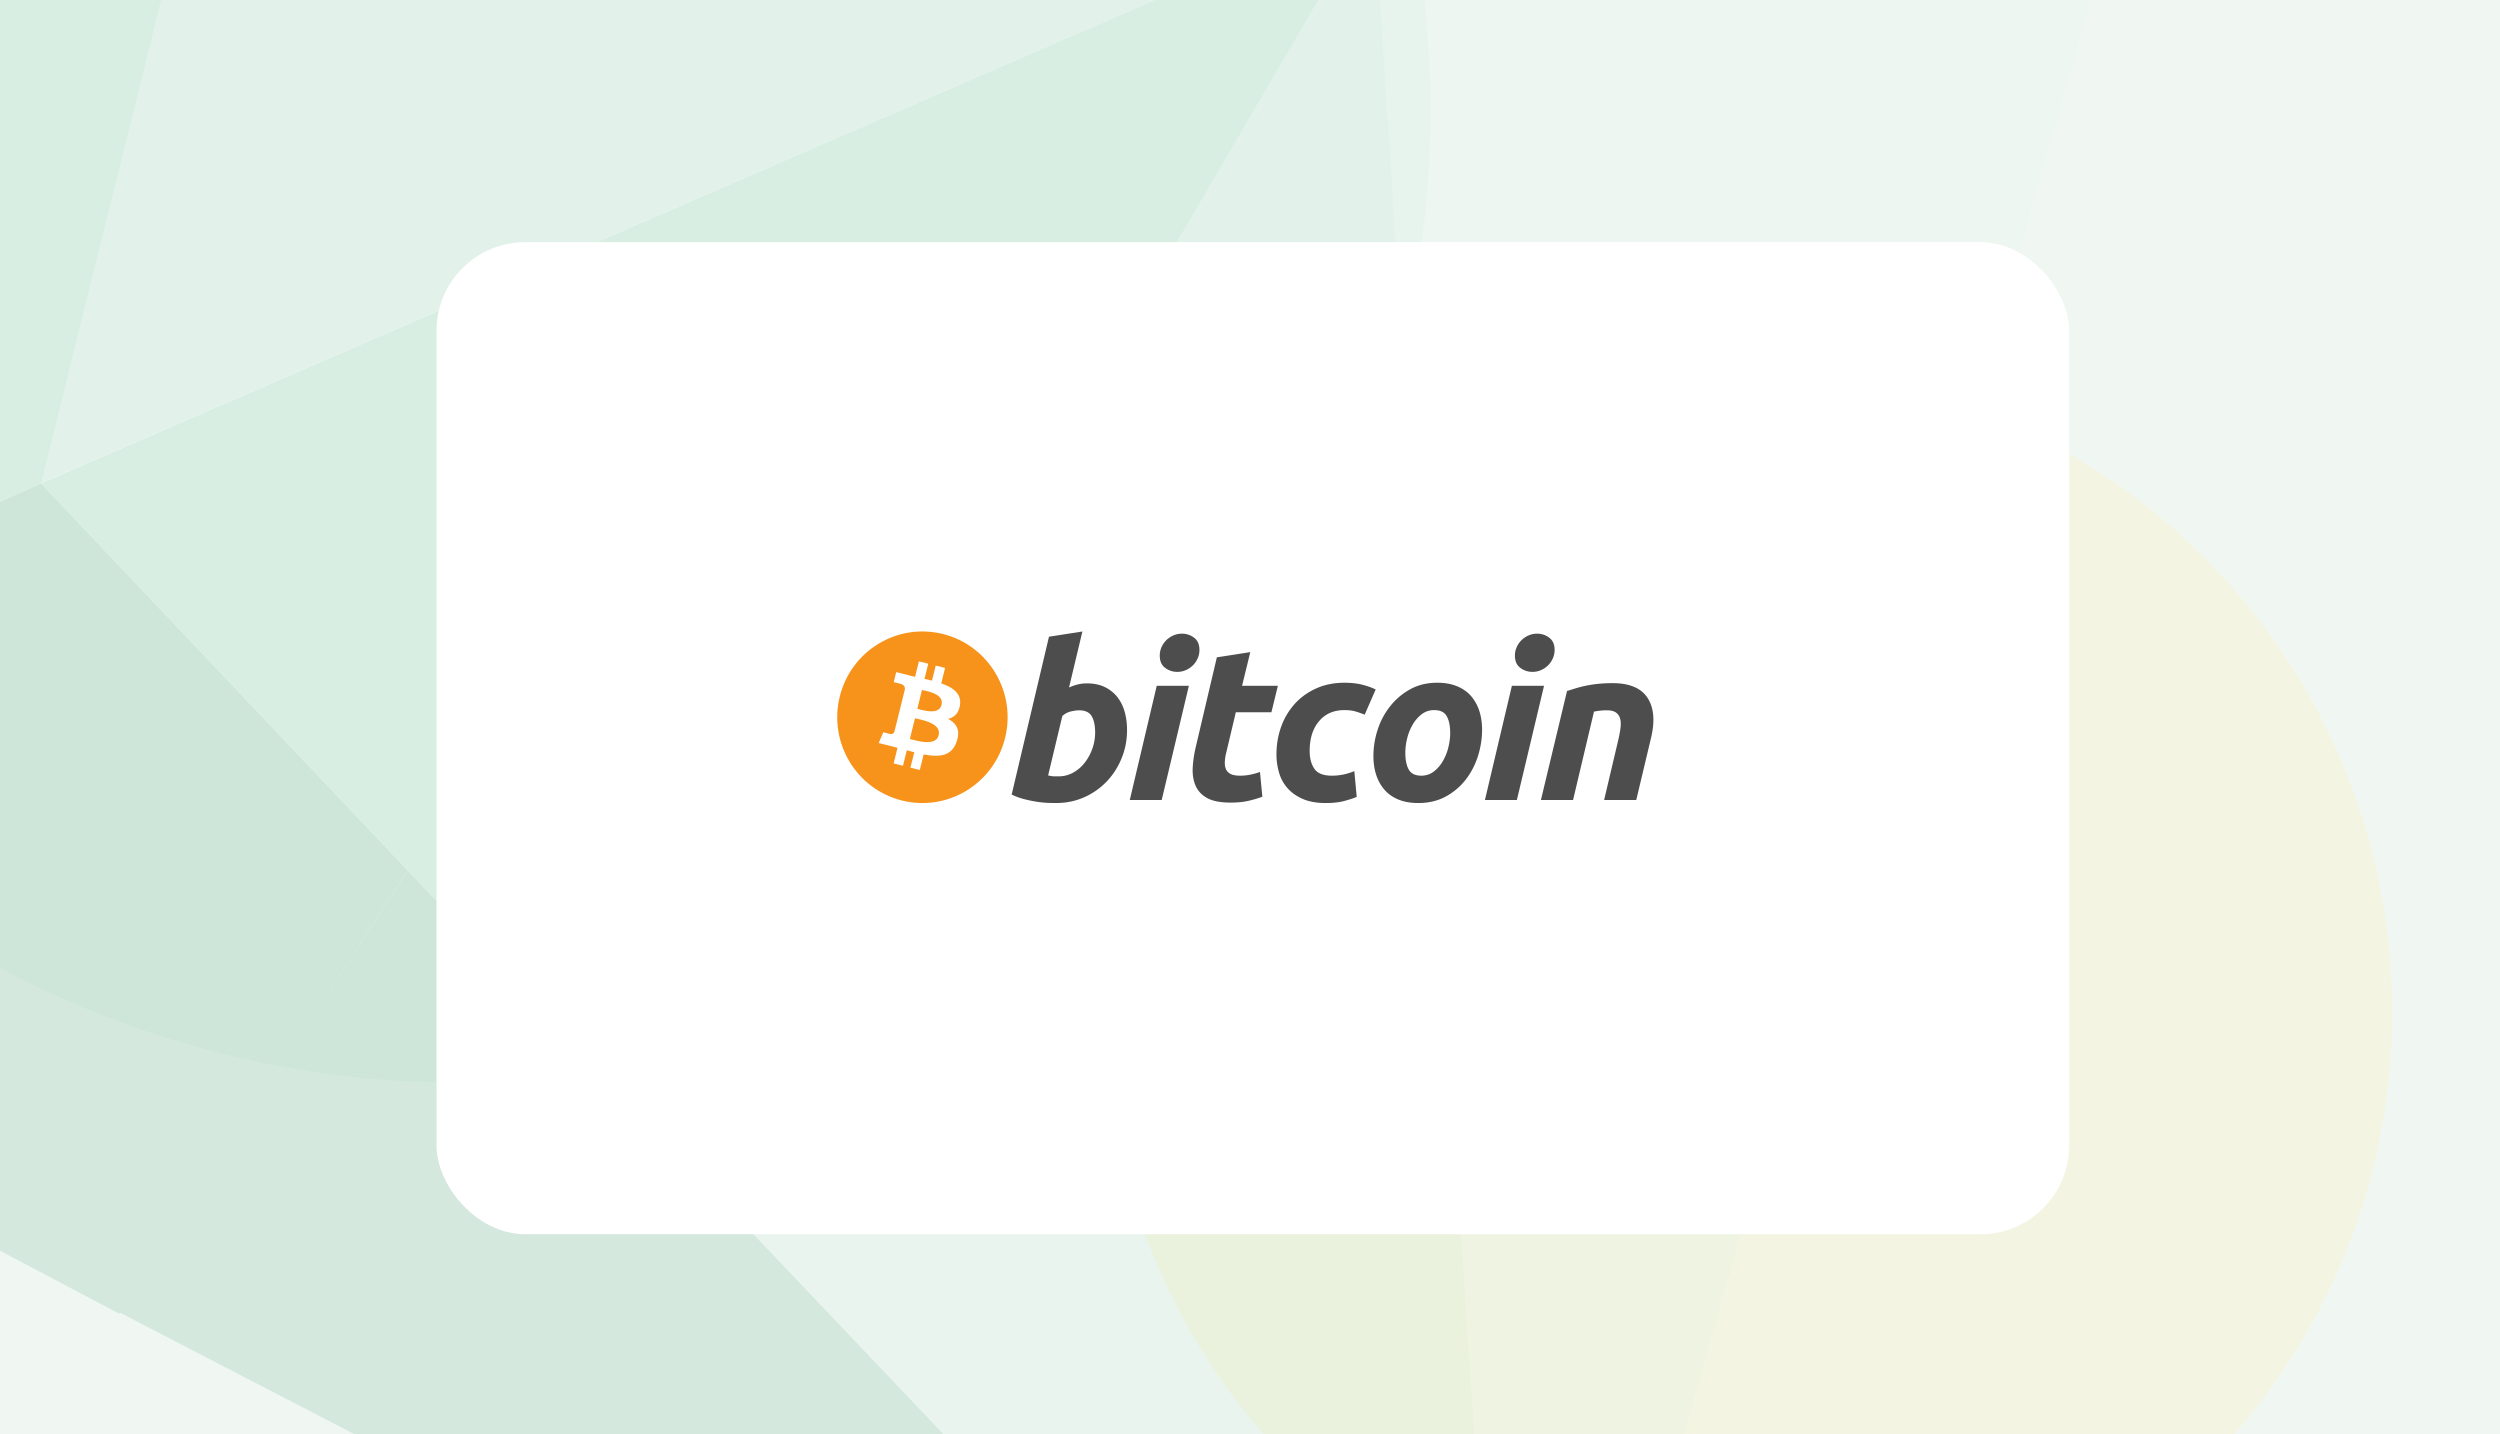
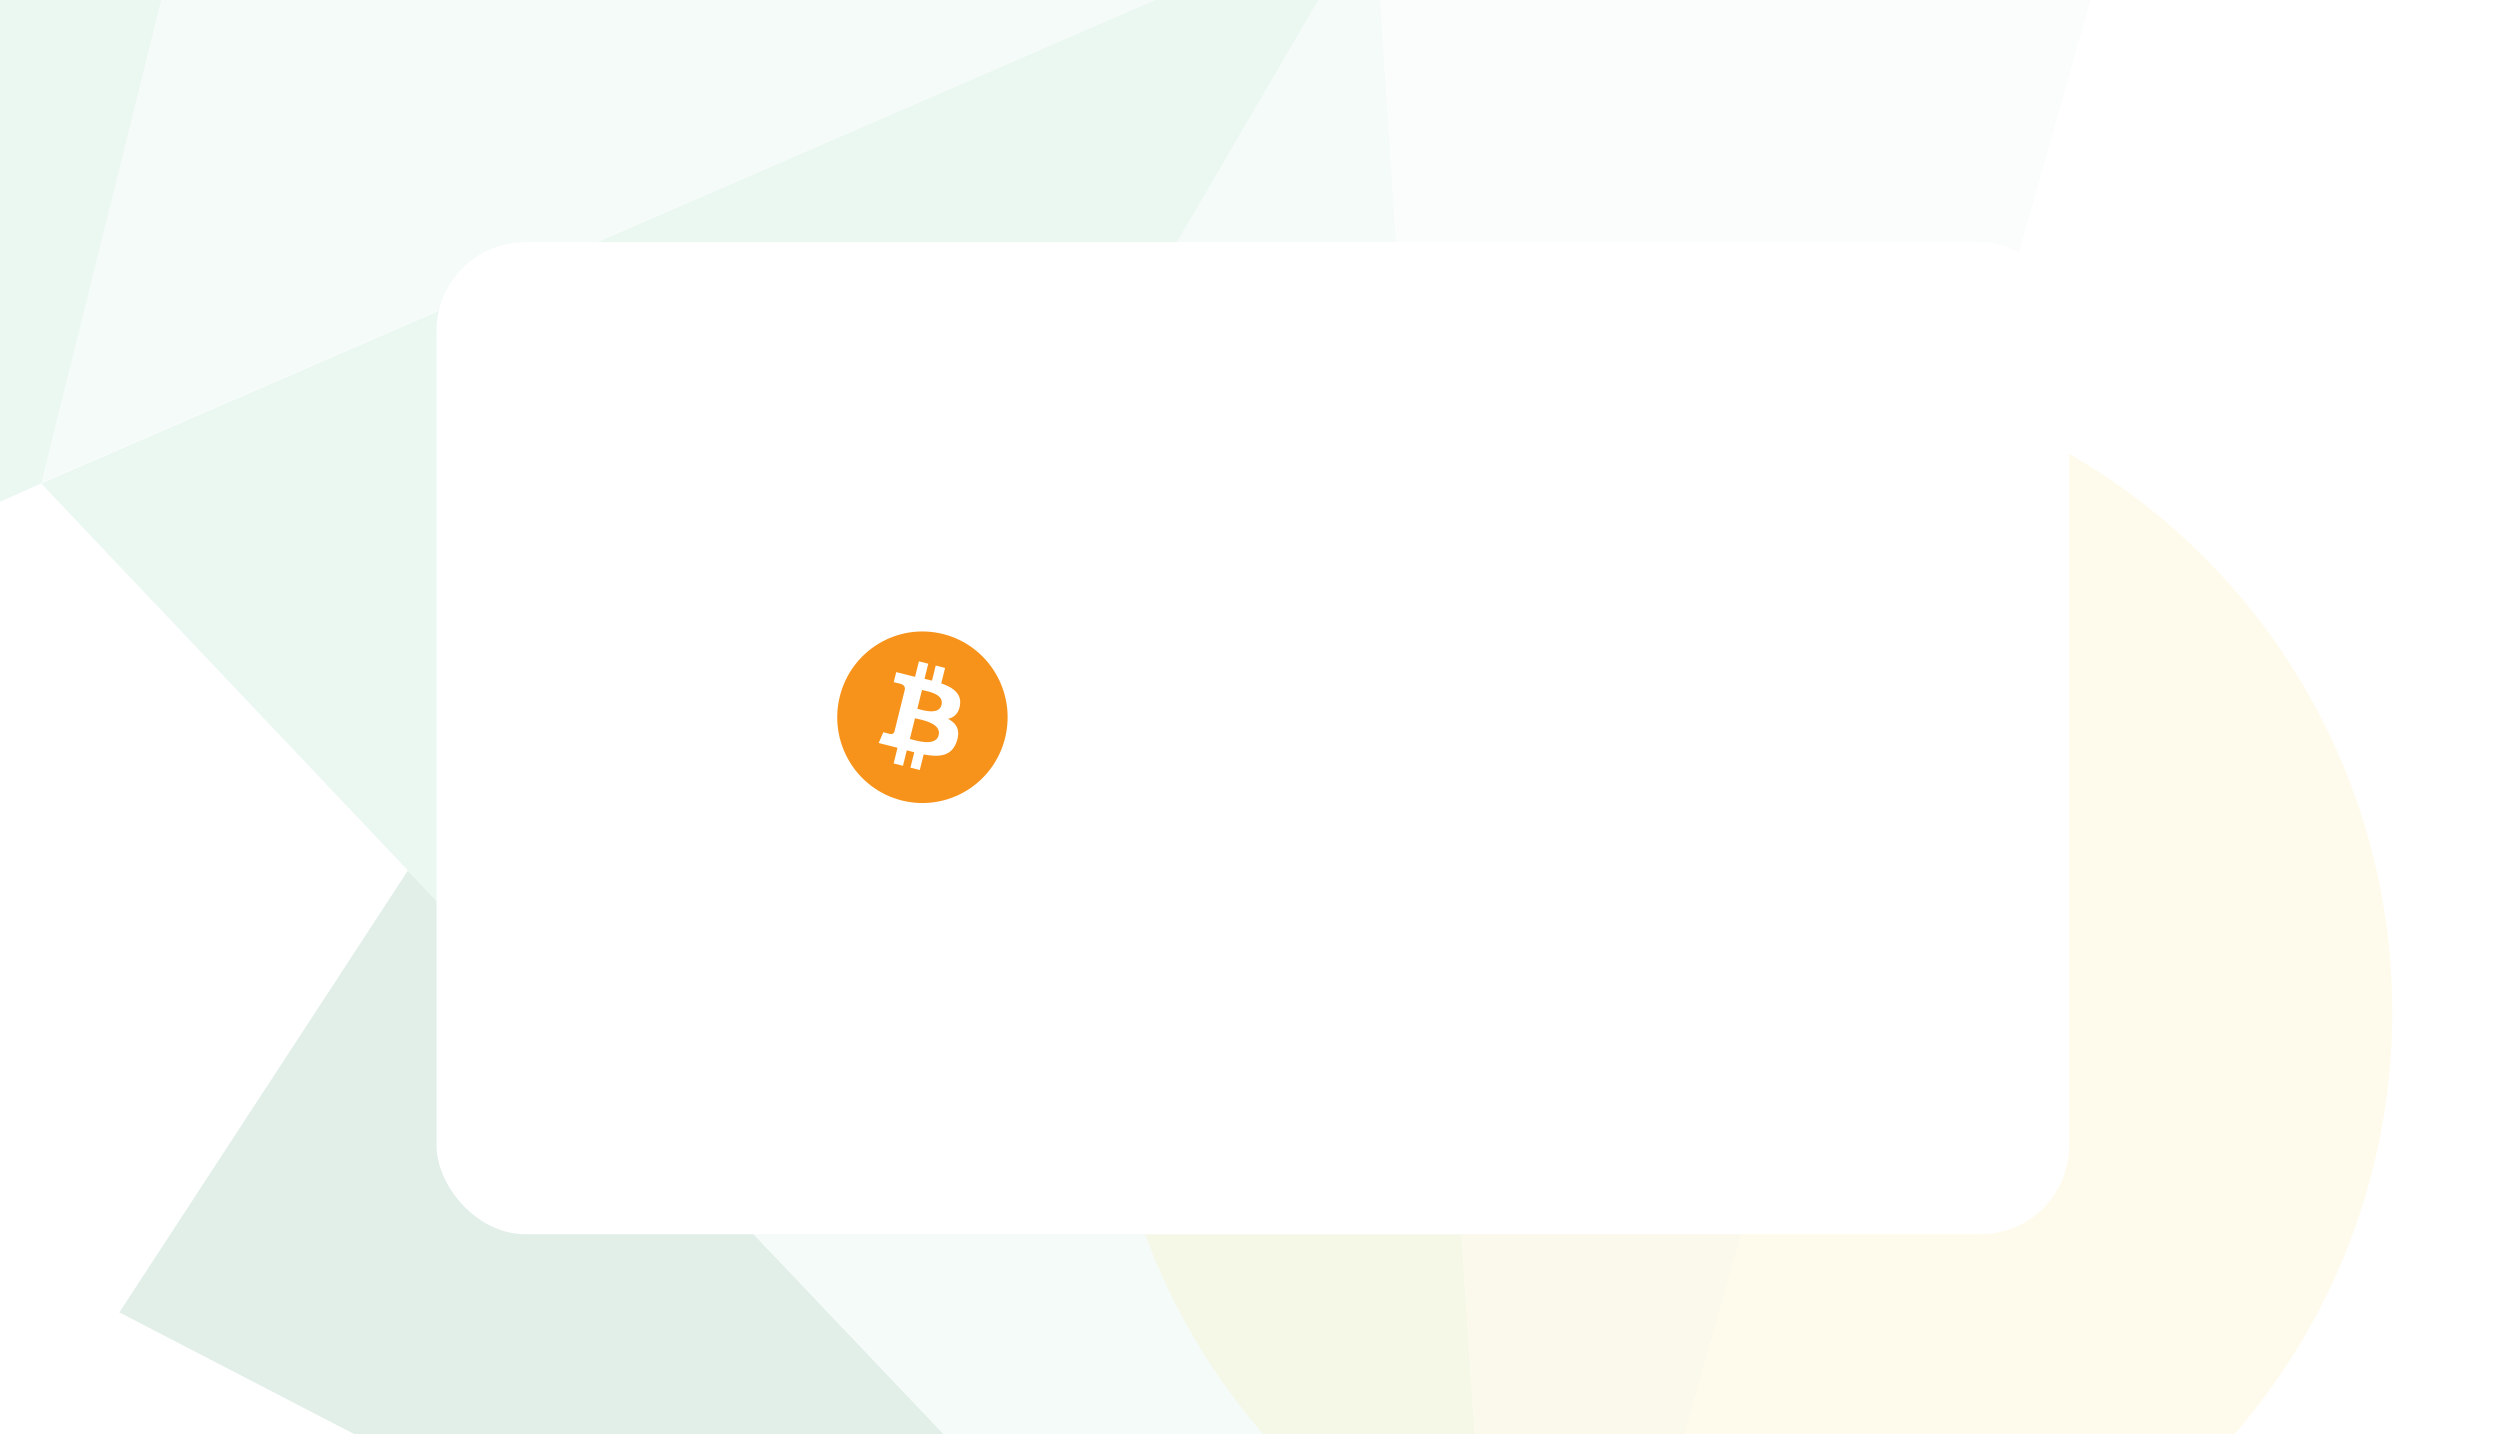
<svg xmlns="http://www.w3.org/2000/svg" width="441" height="253" fill="none">
  <g clip-path="url(#a)">
-     <path fill="#F0F7F3" d="M0 0h441v253H0z" />
    <g filter="url(#b)">
-       <circle cx="80.836" cy="19.484" r="171.5" fill="#D5EFE2" fill-opacity=".2" transform="rotate(90 80.836 19.484)" />
-     </g>
+       </g>
    <g filter="url(#c)">
      <circle cx="308.501" cy="178.5" r="113.5" fill="#FFEBA4" fill-opacity=".2" transform="rotate(90 308.501 178.5)" />
    </g>
    <g opacity=".12">
-       <path fill="#007A3B" d="m7.252 85.278 64.696 68.289-50.88 78.195-156.916-82.911 143.1-63.573Z" />
      <path fill="#AADEC5" d="M242.353-16.759 6.998 85.294l51.803-207.54L242.353-16.759Z" />
      <path fill="#007A3B" d="m267.342 359.125-246.29-127.62 50.898-77.939 195.392 205.559Z" />
      <path fill="#AADEC5" d="M267.069 358.887 115.795 199.561 242.355-16.76l24.714 375.647Z" />
      <path fill="#D5EFE2" d="m242.36-16.76 149.472-64.78-124.741 440.683L242.36-16.759Z" />
      <path fill="#55BD8B" d="M242.352-16.759 115.81 199.818 7.255 85.278 242.352-16.76Z" />
-       <path fill="#D5EFE2" d="M392.083-81.557 242.354-16.76l-80.721-46.327 66.536-132.351 163.914 113.88Z" />
      <path fill="#55BD8B" d="m-112.683-47.73 171.474-74.51L7.258 85.277l-143.085 63.83 23.144-196.837Z" />
    </g>
    <g filter="url(#d)">
      <rect width="288" height="175" x="77" y="39" fill="#fff" rx="15.66" />
    </g>
-     <path fill="#F7931A" d="M177.296 130.185c-2.007 8.108-10.163 13.042-18.217 11.02-8.05-2.021-12.951-10.234-10.942-18.341 2.006-8.109 10.162-13.043 18.214-11.022 8.053 2.021 12.953 10.235 10.945 18.343Z" />
+     <path fill="#F7931A" d="M177.296 130.185c-2.007 8.108-10.163 13.042-18.217 11.02-8.05-2.021-12.951-10.234-10.942-18.341 2.006-8.109 10.162-13.043 18.214-11.022 8.053 2.021 12.953 10.235 10.945 18.343" />
    <path fill="#fff" d="M169.341 124.368c.299-2.014-1.223-3.096-3.306-3.818l.676-2.728-1.649-.414-.658 2.656a63.802 63.802 0 0 0-1.321-.313l.662-2.674-1.648-.414-.676 2.727a50 50 0 0 1-1.053-.249l.001-.008-2.274-.572-.439 1.773s1.224.283 1.198.3c.668.168.789.613.769.966l-.77 3.108c.046.012.106.029.172.055a7.557 7.557 0 0 0-.175-.043l-1.078 4.353c-.082.204-.289.511-.756.394.016.025-1.199-.301-1.199-.301l-.818 1.901 2.146.539c.399.1.79.206 1.175.305l-.682 2.759 1.647.414.676-2.73c.45.123.887.237 1.315.344l-.674 2.717 1.649.414.683-2.754c2.812.535 4.927.319 5.817-2.242.717-2.062-.036-3.251-1.516-4.027 1.078-.25 1.89-.964 2.106-2.438Zm-3.768 5.32c-.51 2.062-3.958.948-5.076.668l.906-3.655c1.118.281 4.703.837 4.17 2.987Zm.51-5.35c-.465 1.876-3.335.923-4.266.689l.821-3.315c.931.234 3.93.67 3.445 2.626Z" />
-     <path fill="#4D4D4D" d="M191.734 120.548c1.218 0 2.272.22 3.157.652a6.364 6.364 0 0 1 2.211 1.762c.581.743 1.013 1.611 1.292 2.605.277.998.416 2.07.416 3.218 0 1.763-.321 3.428-.969 4.999-.647 1.572-1.526 2.936-2.644 4.1a12.44 12.44 0 0 1-3.957 2.755c-1.519.677-3.17 1.015-4.943 1.015-.229 0-.632-.006-1.201-.018a17.447 17.447 0 0 1-1.957-.171 22.726 22.726 0 0 1-2.34-.462 11.676 11.676 0 0 1-2.341-.842l6.582-27.845 5.895-.92-2.357 9.881a9.128 9.128 0 0 1 1.52-.535 6.676 6.676 0 0 1 1.636-.194Zm-4.945 16.398c.887 0 1.724-.22 2.51-.652a6.62 6.62 0 0 0 2.038-1.743 8.803 8.803 0 0 0 1.35-2.471 8.494 8.494 0 0 0 .495-2.875c0-1.226-.204-2.182-.609-2.873-.405-.688-1.156-1.034-2.245-1.034-.357 0-.817.069-1.387.191-.572.13-1.084.4-1.543.806l-2.509 10.494c.151.027.285.053.399.077.112.026.235.044.358.057.13.015.279.022.459.022l.684.001ZM204.925 141.119h-5.631l4.756-20.146h5.669l-4.794 20.146Zm2.74-22.601a3.48 3.48 0 0 1-2.131-.707c-.637-.469-.953-1.191-.953-2.165 0-.535.108-1.037.322-1.511.218-.473.502-.88.858-1.227a4.229 4.229 0 0 1 1.236-.824c.47-.203.971-.305 1.505-.305.785 0 1.494.235 2.128.707.633.475.951 1.197.951 2.165 0 .537-.108 1.042-.324 1.515-.215.472-.499.88-.855 1.226a4.135 4.135 0 0 1-1.235.822c-.471.207-.97.304-1.502.304ZM214.652 115.955l5.898-.92-1.448 5.938h6.316l-1.141 4.672h-6.278l-1.672 7.047a8.06 8.06 0 0 0-.266 1.646c-.028.512.037.952.189 1.322.151.371.423.657.818.86.392.205.955.309 1.692.309.608 0 1.199-.058 1.772-.174a12.386 12.386 0 0 0 1.728-.478l.42 4.368c-.761.281-1.585.523-2.473.726-.889.207-1.941.306-3.158.306-1.749 0-3.105-.262-4.072-.782-.964-.525-1.647-1.241-2.055-2.148-.402-.904-.582-1.946-.532-3.12.052-1.177.228-2.413.532-3.716l3.73-15.856ZM225.169 133.077c0-1.735.279-3.372.837-4.903a12.062 12.062 0 0 1 2.398-4.025c1.037-1.145 2.3-2.052 3.787-2.718 1.48-.662 3.136-.996 4.962-.996 1.143 0 2.164.108 3.062.326.902.22 1.718.505 2.456.861l-1.942 4.446a18.002 18.002 0 0 0-1.579-.555c-.544-.169-1.21-.25-1.996-.25-1.88 0-3.366.652-4.471 1.952-1.102 1.301-1.657 3.052-1.657 5.249 0 1.302.279 2.355.839 3.16.558.806 1.587 1.206 3.081 1.206a9.78 9.78 0 0 0 2.131-.229 10.437 10.437 0 0 0 1.827-.574l.42 4.558c-.712.278-1.497.529-2.359.749-.863.212-1.891.322-3.083.322-1.573 0-2.904-.231-3.994-.688-1.089-.463-1.99-1.079-2.699-1.858a7.021 7.021 0 0 1-1.542-2.741 11.332 11.332 0 0 1-.478-3.292ZM250.181 141.655c-1.344 0-2.511-.206-3.501-.615-.987-.408-1.805-.98-2.452-1.723-.648-.739-1.133-1.614-1.465-2.623-.332-1.008-.492-2.125-.492-3.348 0-1.535.245-3.069.74-4.599a13.059 13.059 0 0 1 2.189-4.136 11.723 11.723 0 0 1 3.536-3.011c1.392-.776 2.993-1.167 4.791-1.167 1.319 0 2.48.207 3.484.615.999.407 1.822.985 2.473 1.723a7.515 7.515 0 0 1 1.461 2.625c.331 1.006.495 2.126.495 3.35 0 1.53-.242 3.064-.721 4.599a13.3 13.3 0 0 1-2.131 4.136 11.195 11.195 0 0 1-3.518 3.005c-1.406.778-3.037 1.169-4.889 1.169Zm2.814-16.393c-.834 0-1.572.244-2.204.726a6.234 6.234 0 0 0-1.596 1.839 9.102 9.102 0 0 0-.973 2.433 10.53 10.53 0 0 0-.322 2.508c0 1.278.205 2.274.608 2.99.408.713 1.141 1.071 2.207 1.071.837 0 1.572-.242 2.207-.729a6.254 6.254 0 0 0 1.596-1.838 9.177 9.177 0 0 0 .974-2.432c.212-.879.321-1.718.321-2.509 0-1.275-.204-2.273-.61-2.988-.406-.713-1.143-1.071-2.208-1.071ZM267.577 141.119h-5.635l4.755-20.146h5.672l-4.792 20.146Zm2.736-22.601a3.472 3.472 0 0 1-2.129-.707c-.634-.469-.952-1.191-.952-2.165 0-.535.109-1.037.324-1.511.214-.473.5-.88.856-1.227a4.22 4.22 0 0 1 1.237-.824 3.729 3.729 0 0 1 1.5-.305 3.48 3.48 0 0 1 2.132.707c.633.475.953 1.197.953 2.165 0 .537-.113 1.042-.326 1.515-.213.472-.499.88-.854 1.226a4.173 4.173 0 0 1-1.235.822 3.693 3.693 0 0 1-1.506.304ZM276.425 121.891c.427-.126.904-.277 1.423-.442a21.127 21.127 0 0 1 3.92-.803 24.266 24.266 0 0 1 2.718-.136c2.97 0 5.017.871 6.147 2.607 1.129 1.737 1.325 4.113.592 7.124l-2.59 10.878h-5.668l2.51-10.649a22.63 22.63 0 0 0 .362-1.935c.09-.623.085-1.172-.02-1.646a1.97 1.97 0 0 0-.702-1.151c-.371-.293-.933-.44-1.694-.44-.734 0-1.481.08-2.243.233l-3.691 15.588h-5.67l4.606-19.228Z" />
  </g>
  <defs>
    <filter id="b" width="535" height="535" x="-186.664" y="-248.016" color-interpolation-filters="sRGB" filterUnits="userSpaceOnUse">
      <feFlood flood-opacity="0" result="BackgroundImageFix" />
      <feBlend in="SourceGraphic" in2="BackgroundImageFix" result="shape" />
      <feGaussianBlur result="effect1_foregroundBlur_11516_30779" stdDeviation="48" />
    </filter>
    <filter id="c" width="419" height="419" x="99.001" y="-31" color-interpolation-filters="sRGB" filterUnits="userSpaceOnUse">
      <feFlood flood-opacity="0" result="BackgroundImageFix" />
      <feBlend in="SourceGraphic" in2="BackgroundImageFix" result="shape" />
      <feGaussianBlur result="effect1_foregroundBlur_11516_30779" stdDeviation="48" />
    </filter>
    <filter id="d" width="321.975" height="208.975" x="60.013" y="25.729" color-interpolation-filters="sRGB" filterUnits="userSpaceOnUse">
      <feFlood flood-opacity="0" result="BackgroundImageFix" />
      <feColorMatrix in="SourceAlpha" result="hardAlpha" values="0 0 0 0 0 0 0 0 0 0 0 0 0 0 0 0 0 0 127 0" />
      <feOffset dy="3.716" />
      <feGaussianBlur stdDeviation="8.494" />
      <feComposite in2="hardAlpha" operator="out" />
      <feColorMatrix values="0 0 0 0 0 0 0 0 0 0 0 0 0 0 0 0 0 0 0.05 0" />
      <feBlend in2="BackgroundImageFix" result="effect1_dropShadow_11516_30779" />
      <feBlend in="SourceGraphic" in2="effect1_dropShadow_11516_30779" result="shape" />
    </filter>
    <clipPath id="a">
      <path fill="#fff" d="M0 0h441v253H0z" />
    </clipPath>
  </defs>
</svg>